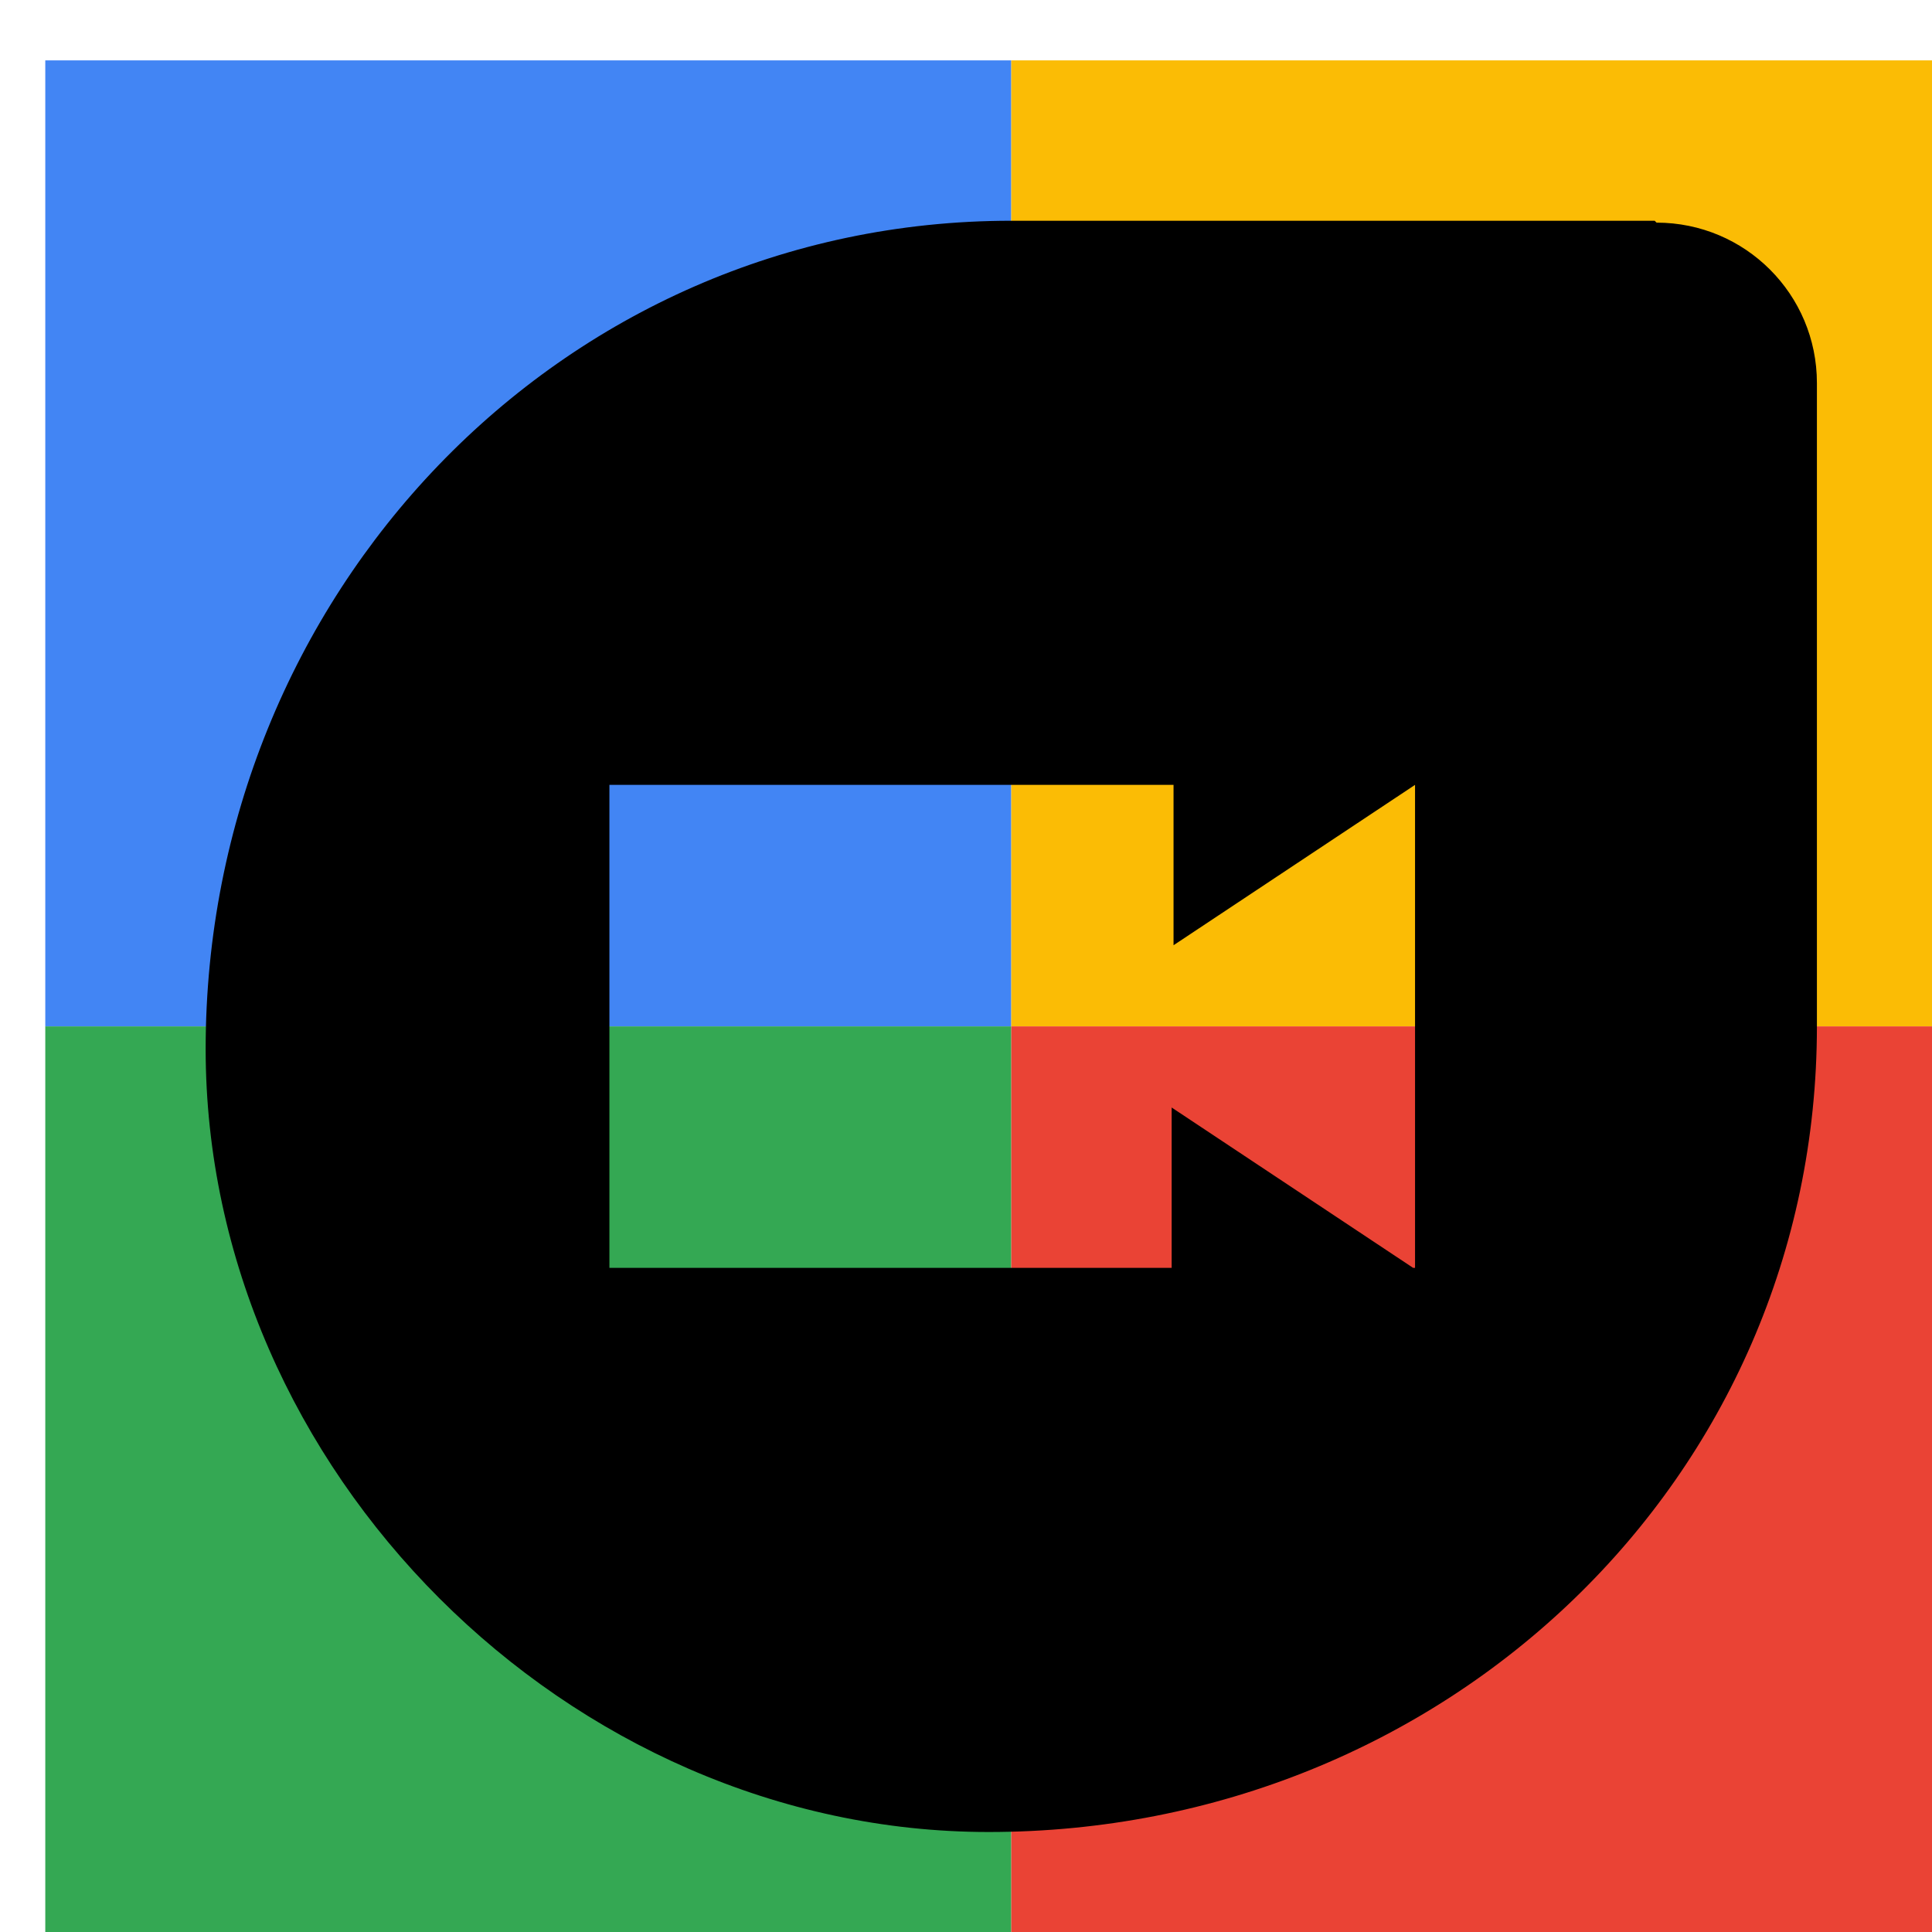
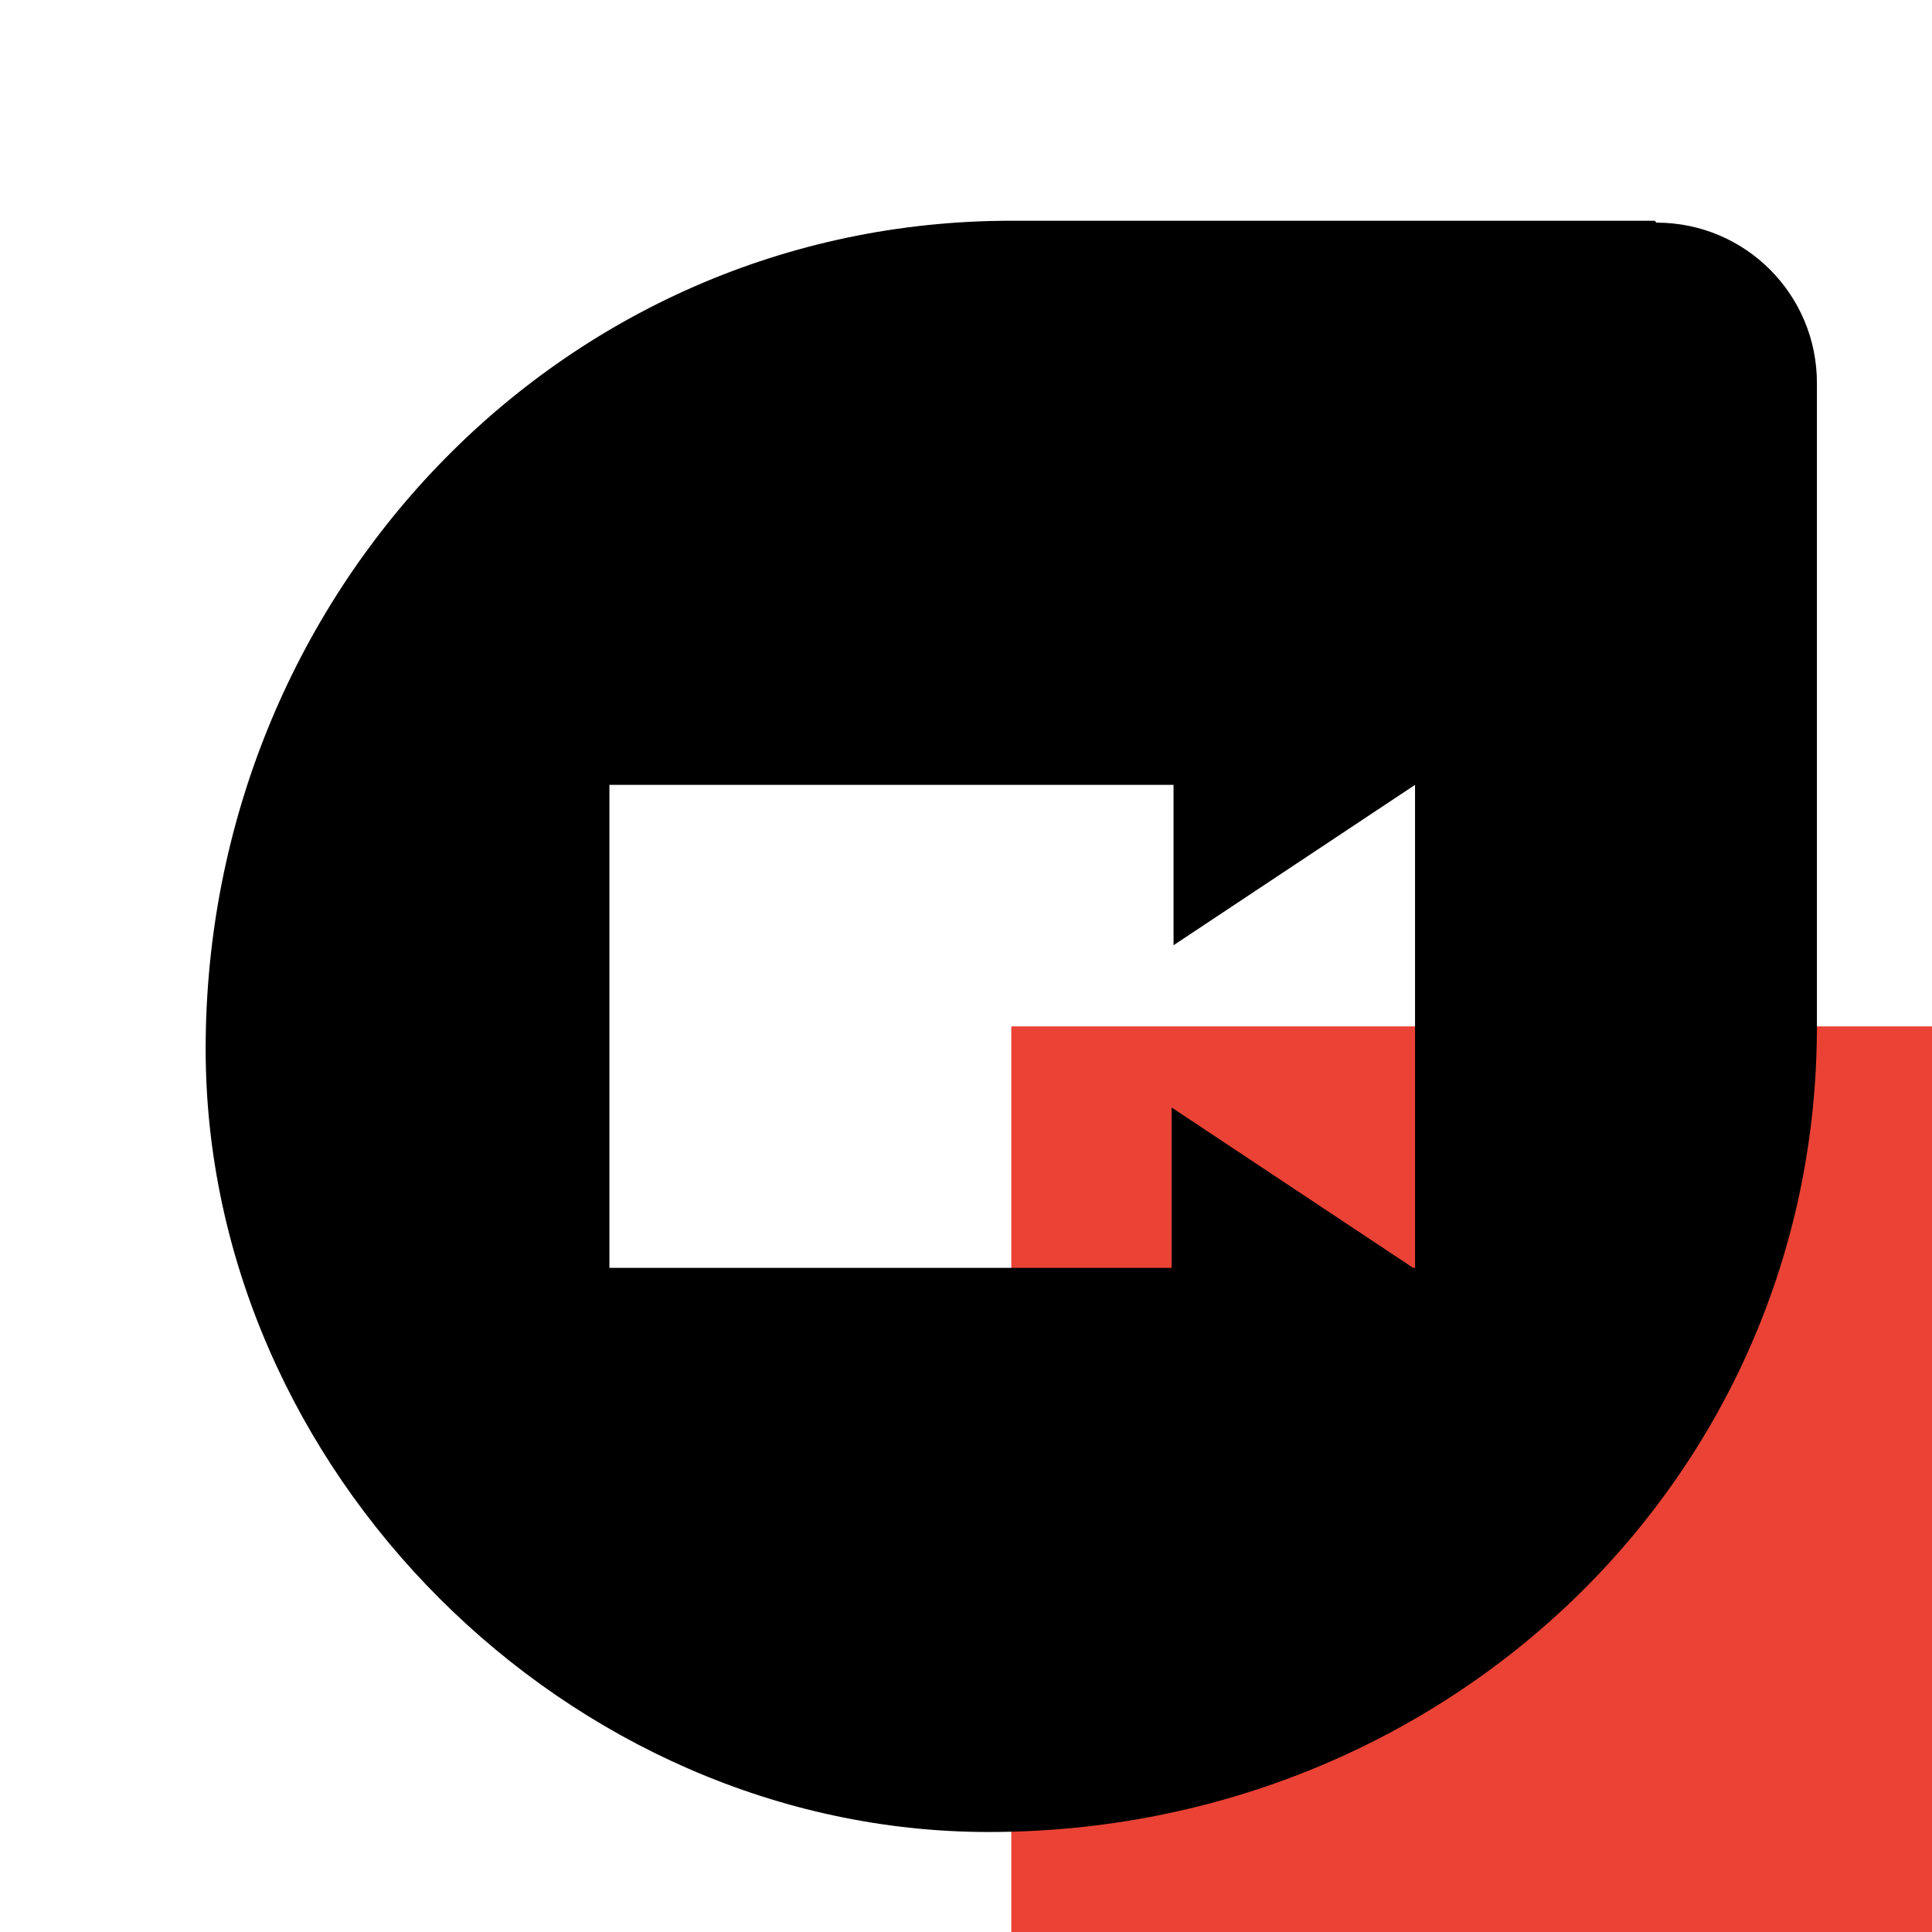
<svg xmlns="http://www.w3.org/2000/svg" viewBox="0 0 1024 1024">
  <defs>
    <filter id="f1" x="0" y="0" width="200%" height="200%">
      <feOffset result="offOut" in="SourceAlpha" dx="24" dy="32" />
      <feGaussianBlur result="blurOut" in="offOut" stdDeviation="16" />
      <feBlend in="SourceGraphic" in2="blurOut" mode="normal" />
    </filter>
    <g id="base">
-       <rect x="0" y="0" width="512" height="512" fill="#4285F4" />
-       <rect x="0" y="512" width="512" height="512" fill="#34A853" />
-       <rect x="512" y="0" width="512" height="512" fill="#FBBC05" />
      <rect x="512" y="512" width="512" height="512" fill="#EA4335" />
    </g>
    <g id="asset591" desc="Material Icons (Apache 2.0)/Communication/duo">
      <path d="M853 85 h-341 C272 85 85 284 85 524 85 747 277 939 500 939 742 939 939 752 939 512 V171 c0 -47 -38 -85 -85 -85 zm-128 555 l-128 -85 v85 H299 V384 h299 v85 l128 -85 v256 z" />
    </g>
  </defs>
  <g filter="url(#f1)">
    <use href="#base" />
    <use href="#asset591" fill="black" />
  </g>
</svg>